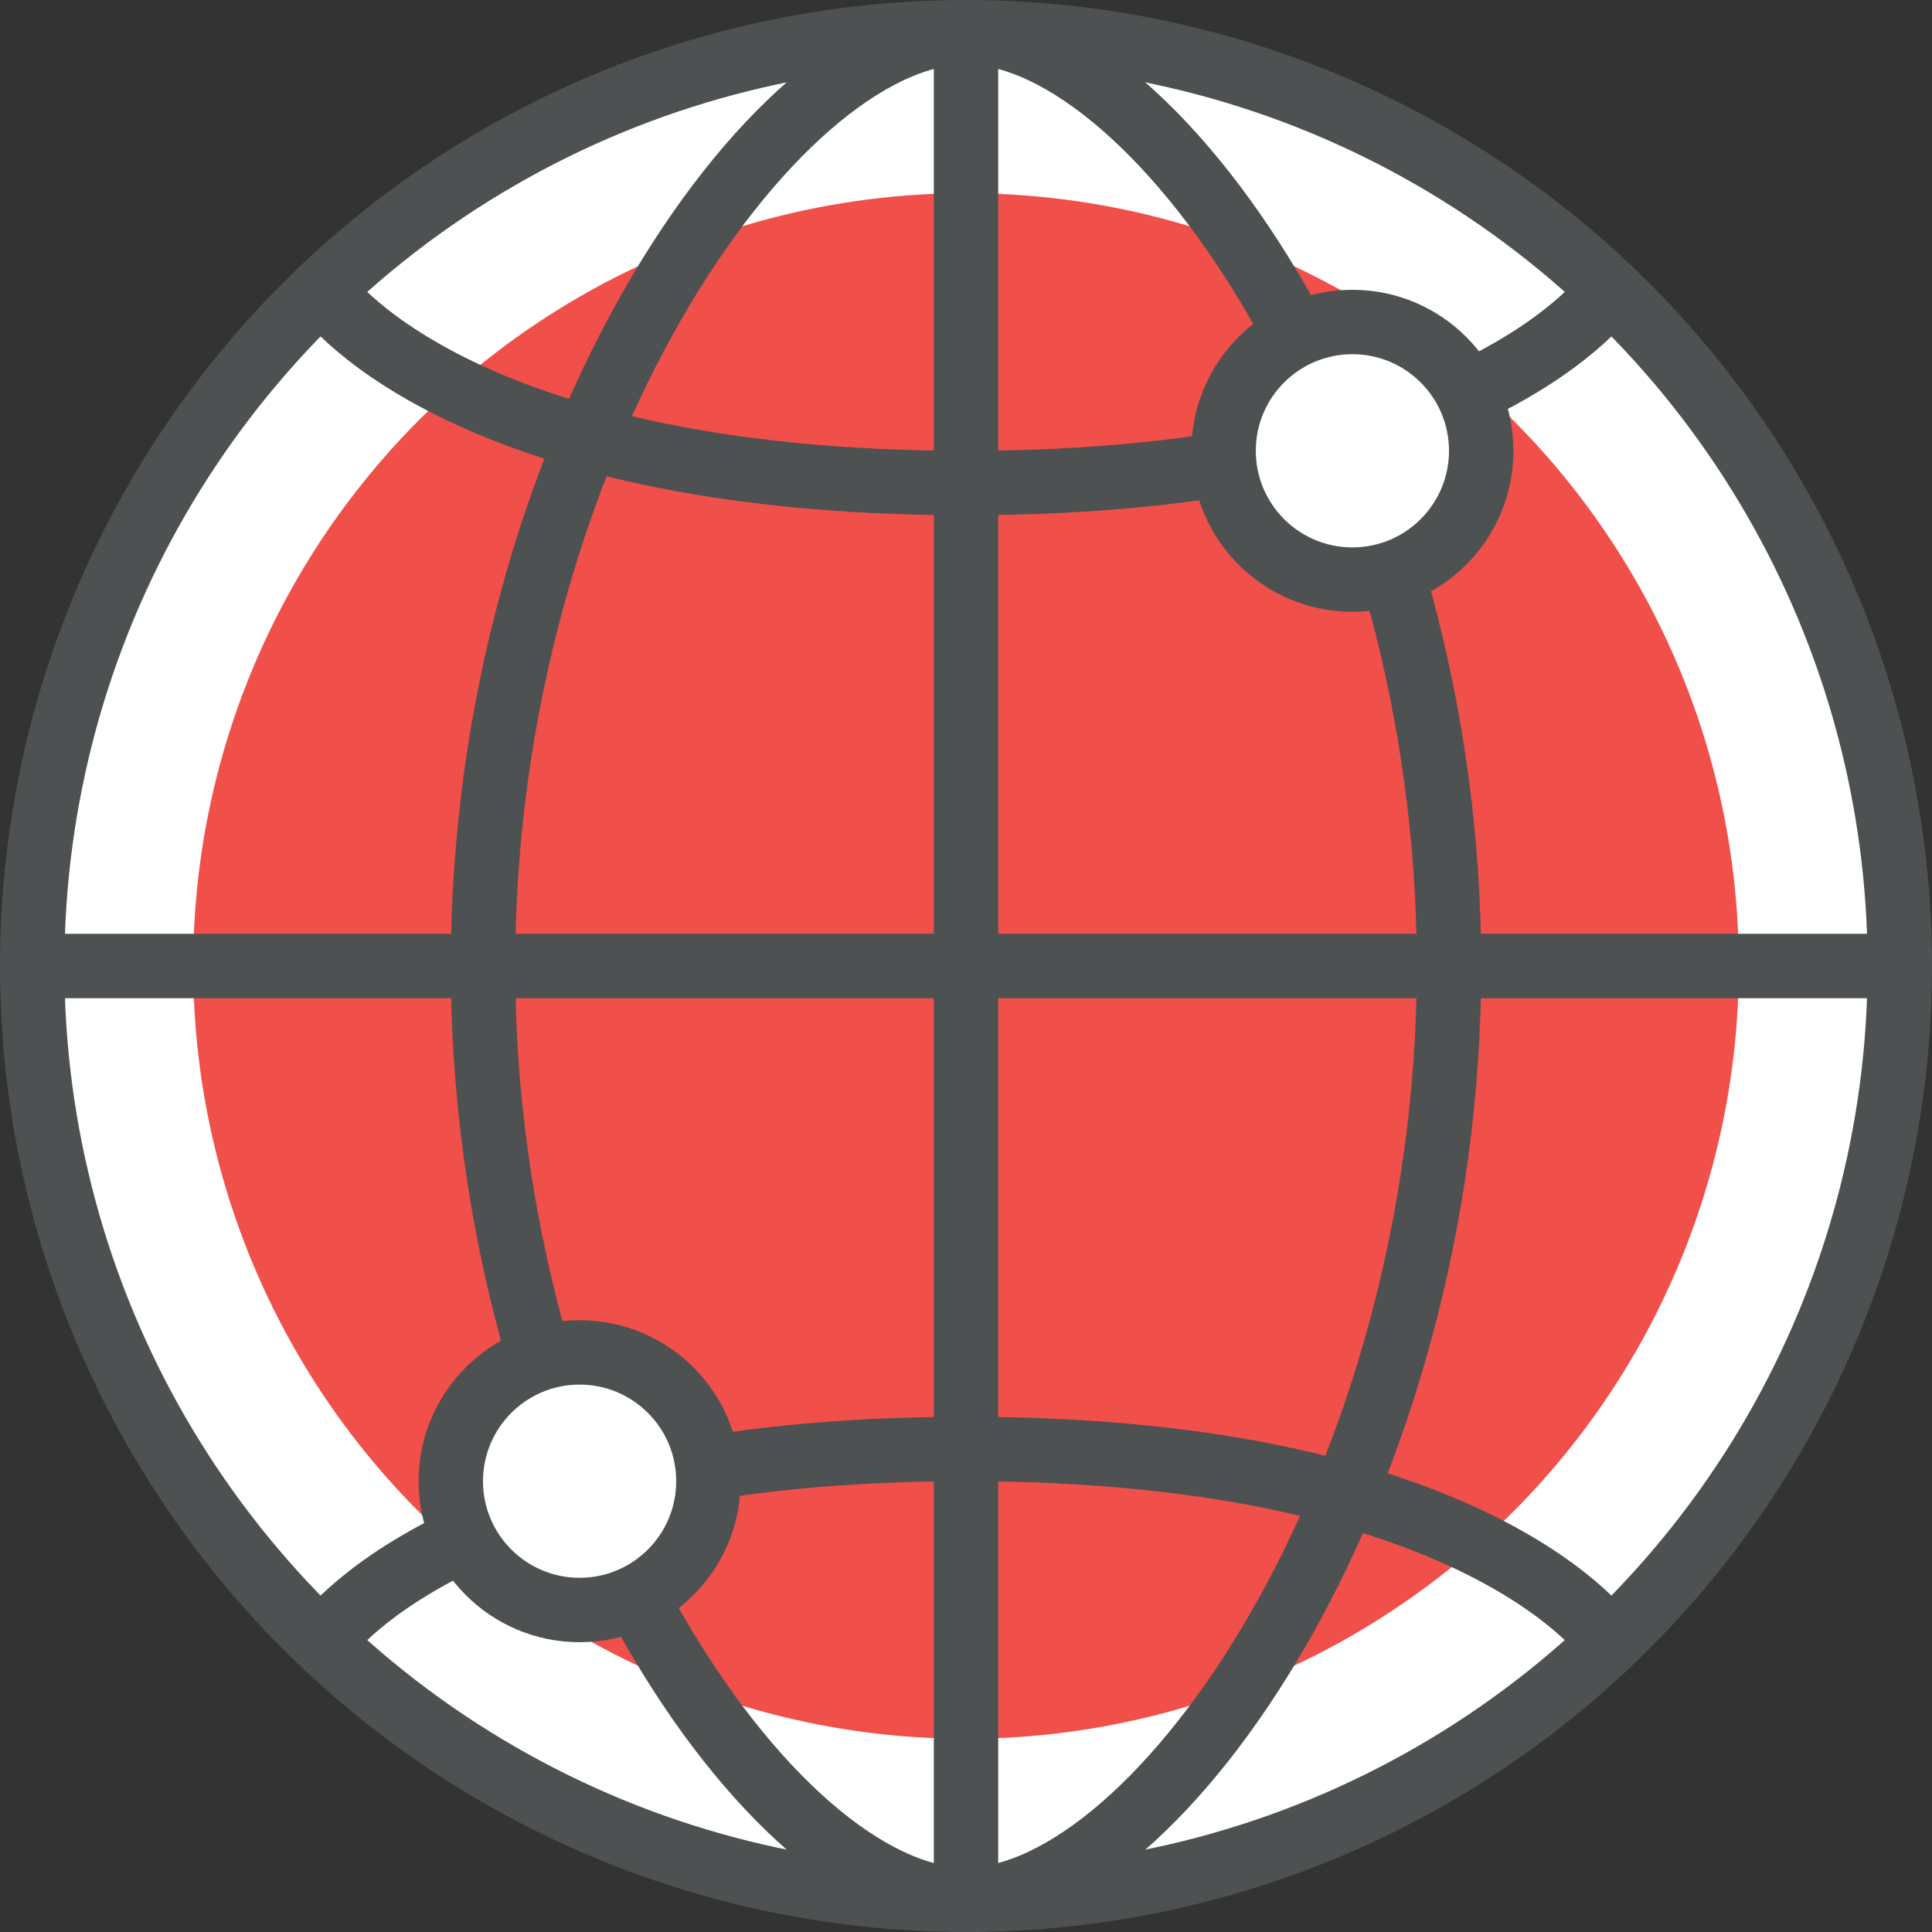
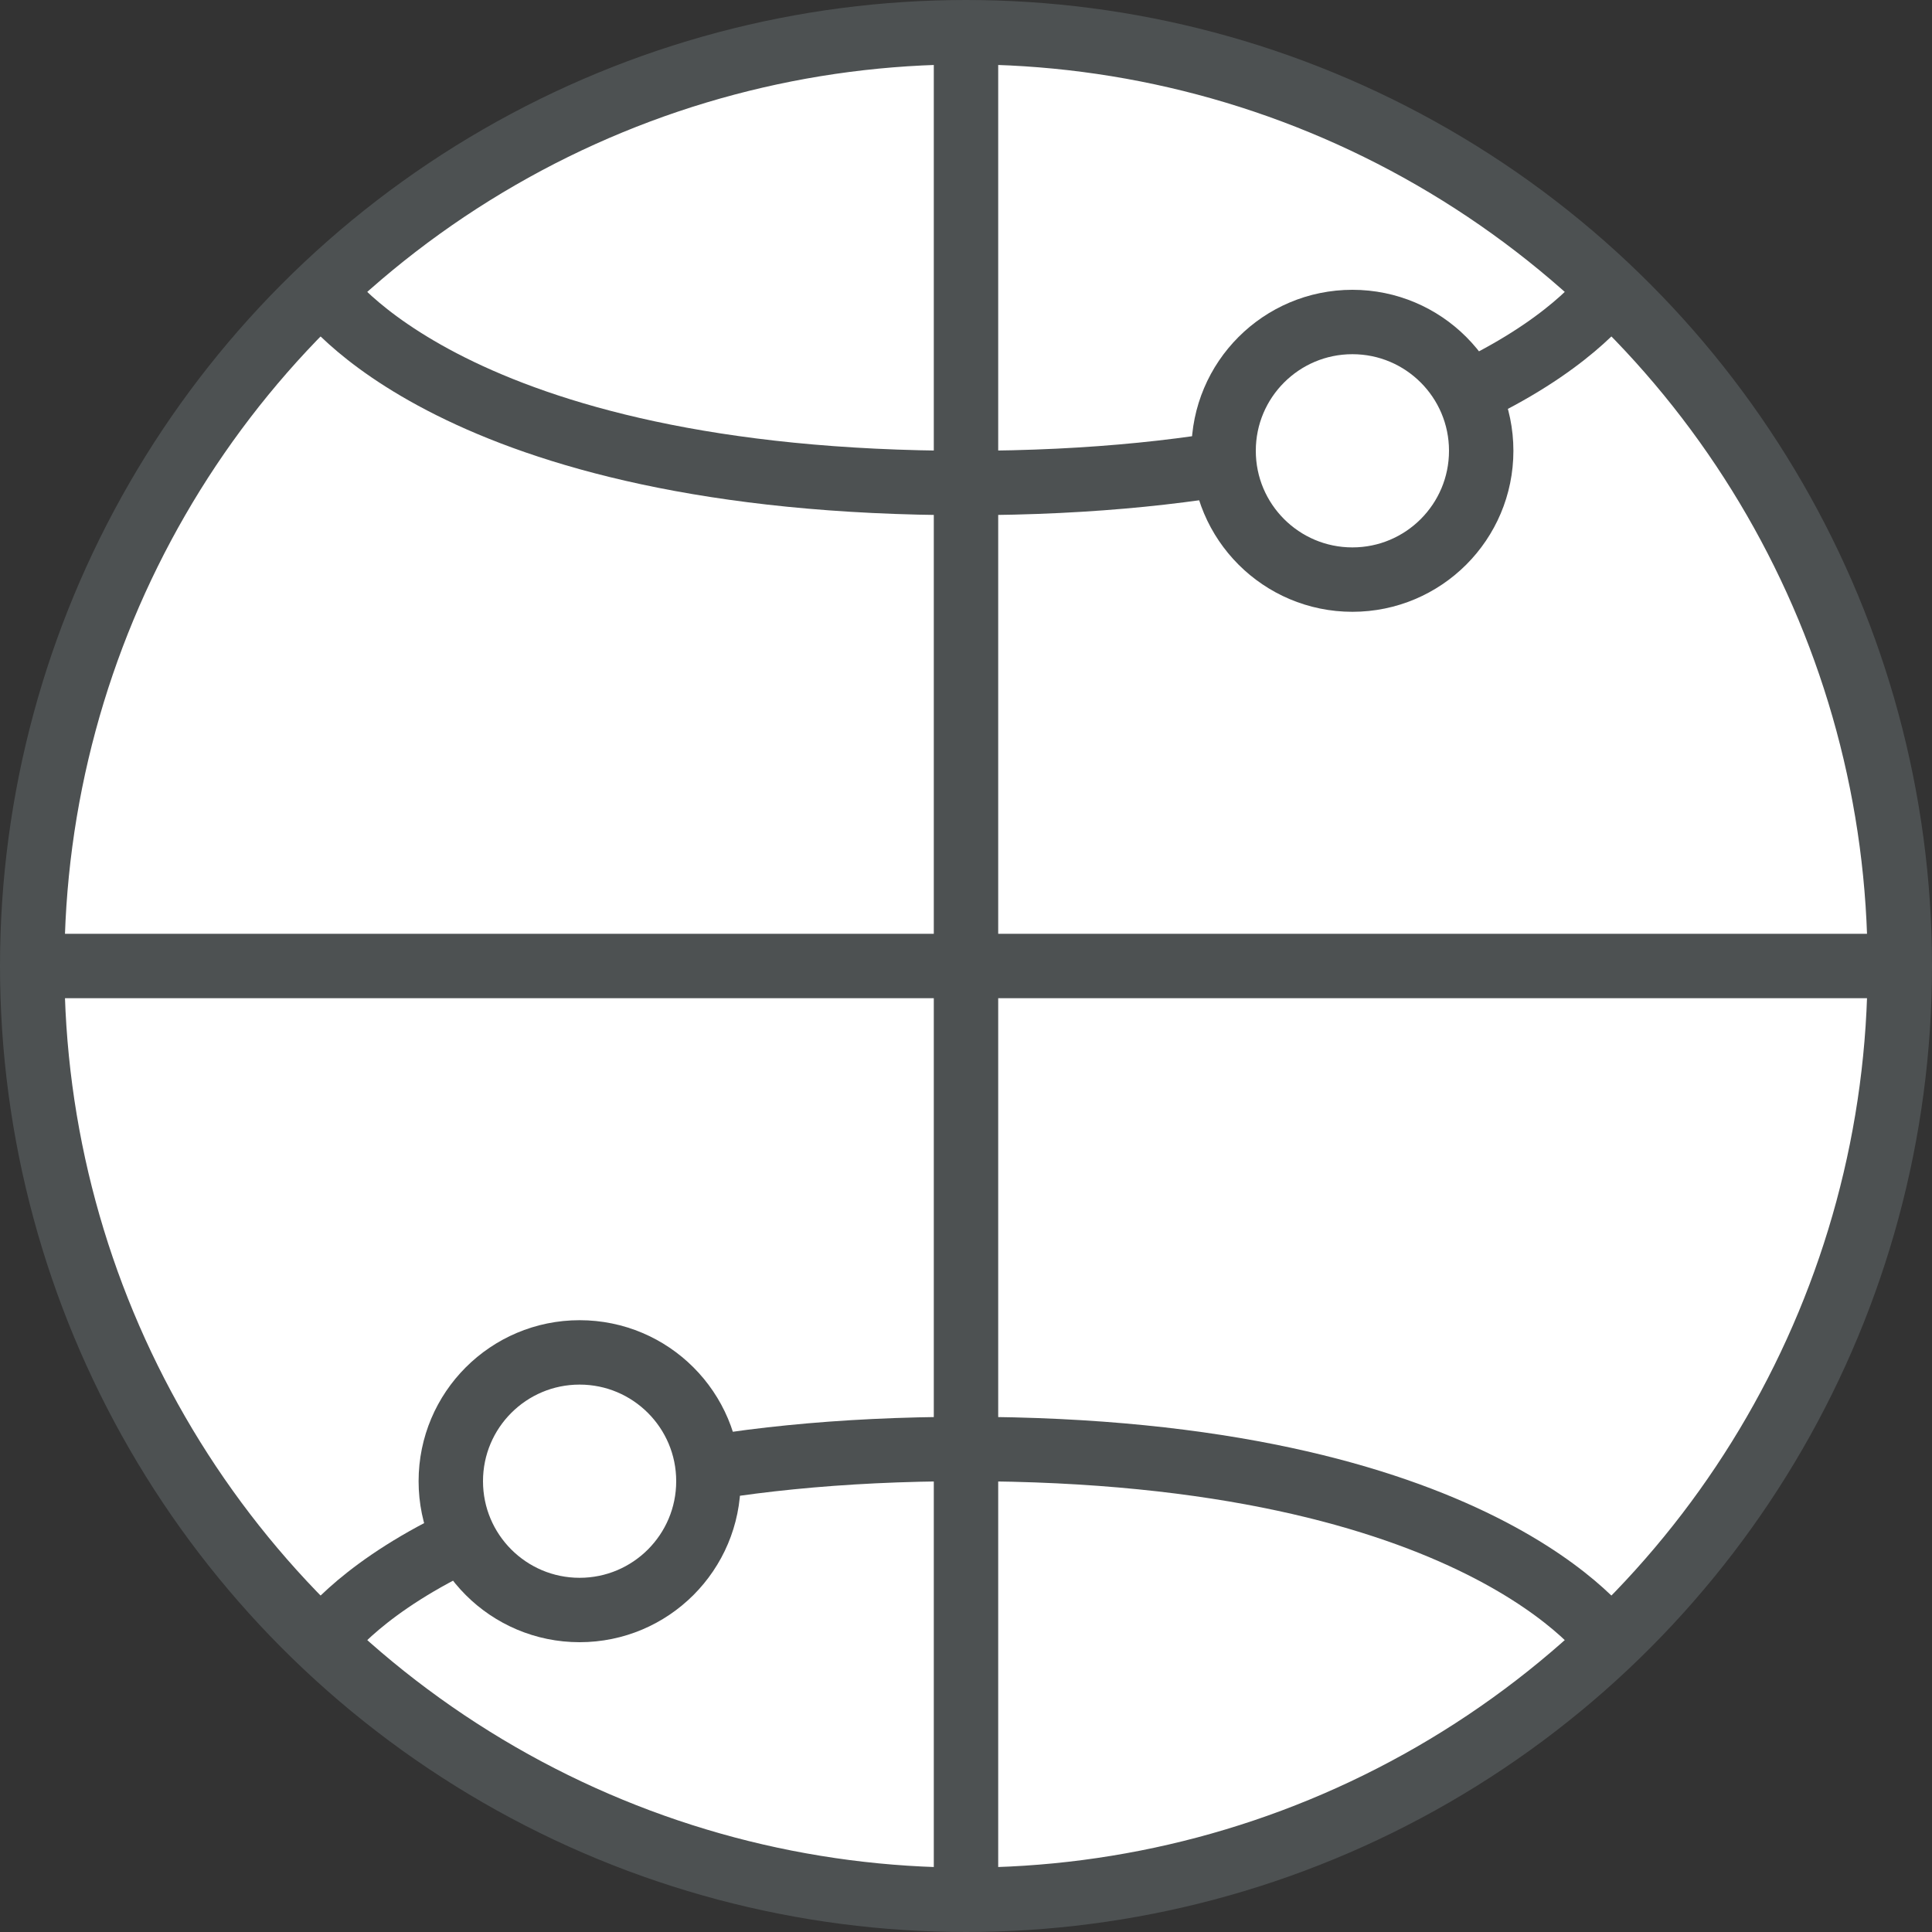
<svg xmlns="http://www.w3.org/2000/svg" xmlns:ns1="http://www.inkscape.org/namespaces/inkscape" xmlns:ns2="http://sodipodi.sourceforge.net/DTD/sodipodi-0.dtd" version="1.1" x="0px" y="0px" width="60px" height="60px" viewBox="0 0 60 60" style="enable-background:new 0 0 60 60;" xml:space="preserve" id="svg2" ns1:version="0.91 r13725" ns2:docname="sonassicon_globe.svg">
  <rect x="0" y="0" width="60" height="60" fill="#333333" stroke="none" />
  <defs id="defs36" />
  <ns2:namedview pagecolor="#ffffff" bordercolor="#666666" borderopacity="1" objecttolerance="10" gridtolerance="10" guidetolerance="10" ns1:pageopacity="0" ns1:pageshadow="2" ns1:window-width="1920" ns1:window-height="1011" id="namedview34" showgrid="false" ns1:zoom="3.9333333" ns1:cx="30" ns1:cy="30" ns1:window-x="-8" ns1:window-y="-8" ns1:window-maximized="1" ns1:current-layer="g7" />
  <g id="Layer_90">
    <g id="g5">
      <g id="g7">
        <circle style="fill:#FFFFFF;" cx="30" cy="30" r="29" id="circle9" />
-         <circle style="fill:#f14f49;fill-opacity:1" cx="30" cy="30" r="24" id="circle11" />
        <circle style="fill:none;stroke:#4D5152;stroke-width:2;stroke-linejoin:round;stroke-miterlimit:10;" cx="30" cy="30" r="29" id="circle13" />
-         <path style="fill:none;stroke:#4D5152;stroke-width:2;stroke-linejoin:round;stroke-miterlimit:10;" d="M45,30     c0,16.016-9,29-15,29S15,46.016,15,30S24,1,30,1S45,13.984,45,30z" id="path15" />
        <line style="fill:none;stroke:#4D5152;stroke-width:2;stroke-linejoin:round;stroke-miterlimit:10;" x1="30" y1="1" x2="30" y2="59" id="line17" />
        <line style="fill:none;stroke:#4D5152;stroke-width:2;stroke-linejoin:round;stroke-miterlimit:10;" x1="59" y1="30" x2="1" y2="30" id="line19" />
        <path style="fill:none;stroke:#4D5152;stroke-width:2;stroke-linejoin:round;stroke-miterlimit:10;" d="M50,9c0,0-4,6-20,6     S10,9,10,9" id="path21" />
        <path style="fill:none;stroke:#4D5152;stroke-width:2;stroke-linejoin:round;stroke-miterlimit:10;" d="M50,51c0,0-4-6-20-6     s-20,6-20,6" id="path23" />
        <circle style="fill:#FFFFFF;" cx="42" cy="14" r="4" id="circle25" />
        <circle style="fill:none;stroke:#4D5152;stroke-width:2;stroke-linejoin:round;stroke-miterlimit:10;" cx="42" cy="14" r="4" id="circle27" />
        <circle style="fill:#FFFFFF;" cx="18" cy="46" r="4" id="circle29" />
        <circle style="fill:none;stroke:#4D5152;stroke-width:2;stroke-linejoin:round;stroke-miterlimit:10;" cx="18" cy="46" r="4" id="circle31" />
      </g>
    </g>
  </g>
  <g id="Layer_1" />
</svg>